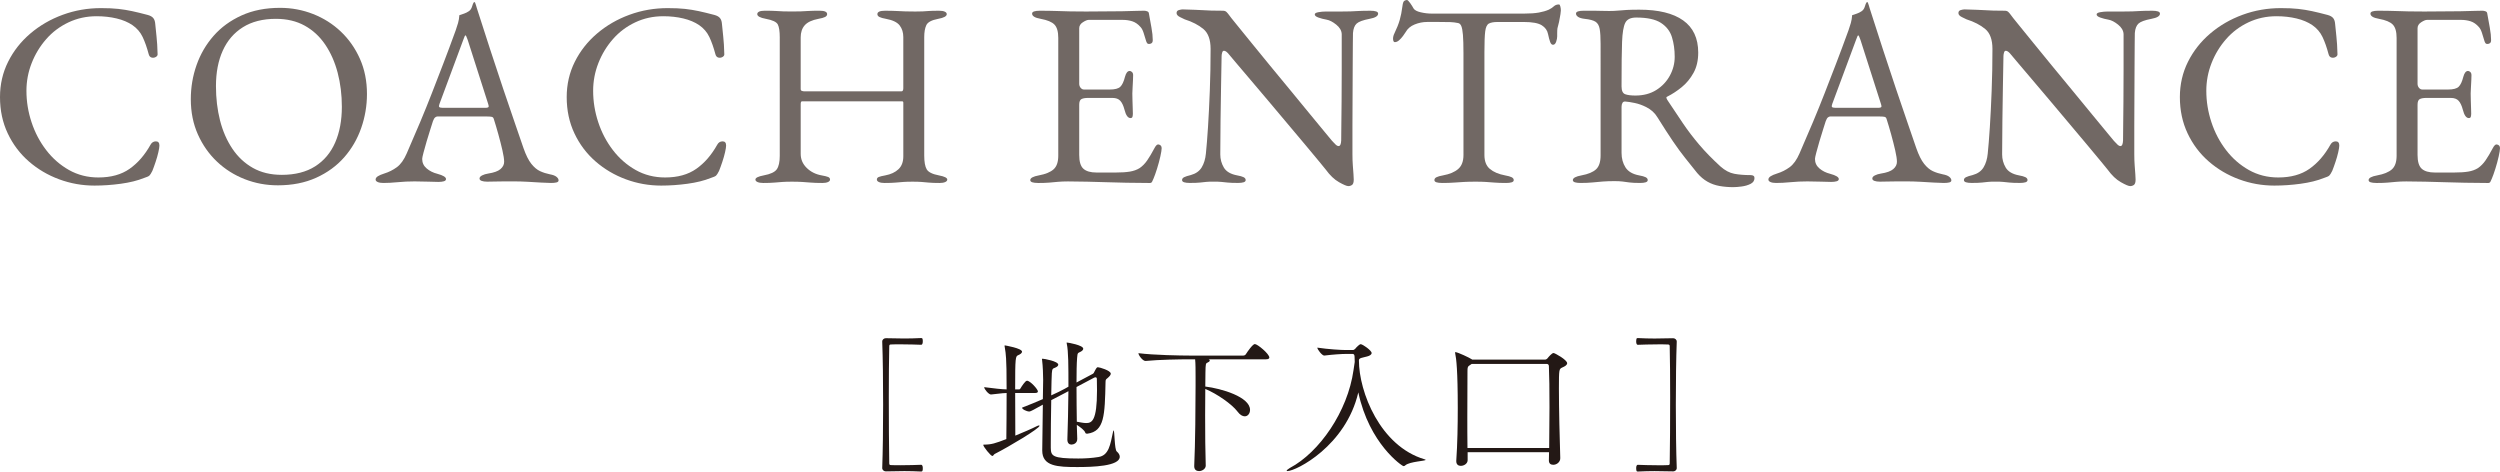
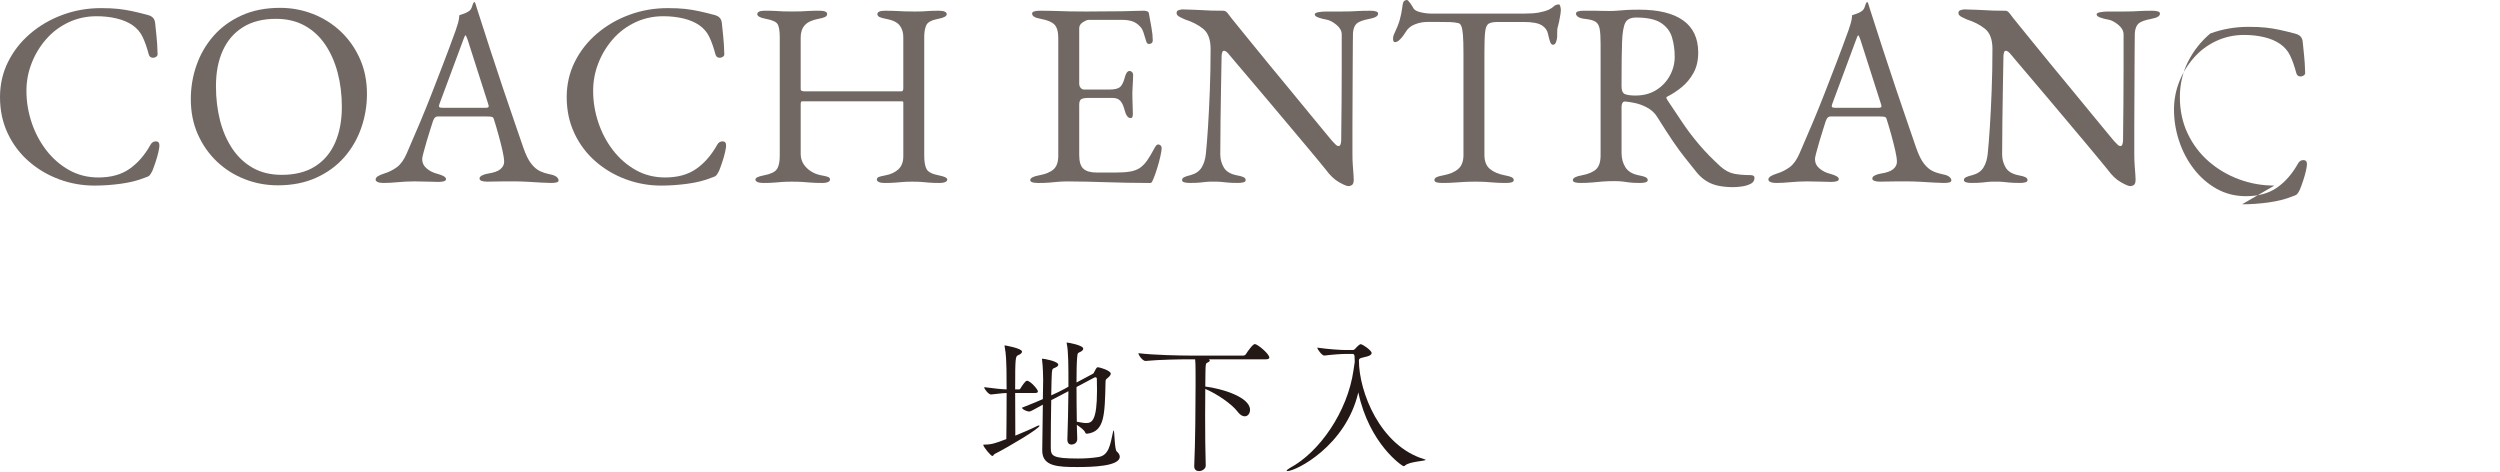
<svg xmlns="http://www.w3.org/2000/svg" id="_レイヤー_2" width="267.425" height="50.44" viewBox="0 0 267.425 50.44">
  <defs>
    <style>.cls-1{fill:#231815;}.cls-1,.cls-2{stroke-width:0px;}.cls-2{fill:#716864;}</style>
  </defs>
  <g id="_レイヤー_1-2">
    <path class="cls-2" d="M10.108,19.852c-1.308,0-2.567-.224-3.78-.672-1.214-.448-2.296-1.087-3.248-1.918-.952-.83-1.704-1.829-2.254-2.996-.551-1.166-.826-2.459-.826-3.878,0-1.362.289-2.622.868-3.78.578-1.157,1.372-2.165,2.38-3.023s2.16-1.526,3.458-2.002c1.297-.477,2.664-.715,4.102-.715.729,0,1.345.028,1.849.084.504.057.994.136,1.47.238s1.031.238,1.666.406c.28.075.48.187.602.336s.191.354.21.616c.037.43.084.892.141,1.386.056.495.093,1.106.111,1.834.019.131-.042.238-.182.322s-.289.107-.448.069c-.158-.037-.266-.158-.321-.363-.188-.709-.402-1.32-.645-1.834s-.606-.938-1.092-1.274c-.467-.317-1.031-.555-1.694-.714-.662-.158-1.377-.238-2.142-.238-1.083,0-2.086.22-3.01.658-.925.438-1.718,1.036-2.38,1.792-.663.756-1.182,1.61-1.555,2.562-.373.951-.56,1.941-.56,2.968,0,1.139.182,2.259.546,3.359.364,1.103.887,2.096,1.568,2.982.681.887,1.493,1.596,2.436,2.128s1.992.798,3.15.798c1.344,0,2.454-.308,3.332-.924.877-.616,1.624-1.475,2.239-2.576.131-.242.322-.363.574-.363s.378.149.378.447c0,.149-.037.388-.112.714-.074.327-.172.673-.294,1.036-.121.364-.237.687-.35.966-.131.262-.238.43-.322.505-.084.074-.275.158-.573.252-.691.279-1.518.484-2.479.615-.962.131-1.899.196-2.813.196Z" />
    <path class="cls-2" d="M29.707,19.823c-1.231,0-2.407-.219-3.527-.657s-2.11-1.064-2.969-1.876c-.858-.812-1.54-1.783-2.044-2.912-.504-1.13-.756-2.385-.756-3.767,0-1.269.205-2.487.616-3.653.41-1.167,1.018-2.208,1.82-3.122.802-.915,1.801-1.643,2.996-2.185,1.194-.541,2.566-.812,4.115-.812,1.232,0,2.408.22,3.528.658s2.109,1.063,2.968,1.876c.858.812,1.54,1.782,2.044,2.911.504,1.13.756,2.386.756,3.767,0,1.251-.205,2.464-.615,3.64-.411,1.176-1.018,2.222-1.82,3.137-.803.914-1.802,1.643-2.996,2.184s-2.566.812-4.116.812ZM30.127,18.704c1.438,0,2.633-.304,3.584-.91.952-.606,1.666-1.456,2.143-2.548.476-1.093.714-2.366.714-3.822,0-1.288-.149-2.501-.448-3.641-.299-1.138-.742-2.142-1.33-3.01s-1.32-1.544-2.197-2.03c-.878-.484-1.904-.728-3.08-.728-1.4,0-2.576.299-3.528.896-.952.597-1.671,1.433-2.156,2.506s-.728,2.338-.728,3.794c0,1.307.145,2.529.434,3.668s.729,2.146,1.316,3.023c.588.878,1.32,1.563,2.198,2.059.877.494,1.903.742,3.079.742Z" />
    <path class="cls-2" d="M40.991,19.571c-.242,0-.438-.032-.588-.098s-.224-.154-.224-.266c0-.131.079-.247.237-.351.159-.103.388-.2.687-.294.485-.149.933-.373,1.344-.672.41-.298.766-.793,1.064-1.484.522-1.194,1.003-2.313,1.441-3.359.438-1.045.854-2.072,1.246-3.08.393-1.008.798-2.059,1.218-3.15s.863-2.282,1.33-3.569c.094-.262.178-.522.252-.784s.121-.541.141-.84c.168-.057.336-.112.504-.168.168-.057.336-.141.504-.252.168-.112.284-.28.35-.505.065-.224.126-.373.183-.447.018-.019.042-.028.069-.028.028,0,.052.019.07.056.037.075.07.168.098.28.028.112.061.224.099.336.447,1.419.914,2.866,1.399,4.34.485,1.476.957,2.898,1.414,4.271s.877,2.604,1.26,3.695c.383,1.093.687,1.975.91,2.646.262.747.542,1.307.84,1.68.299.374.611.635.938.784.326.149.677.262,1.05.336.317.057.551.145.7.267.149.121.224.247.224.378,0,.111-.074.186-.224.224-.149.037-.346.056-.588.056-.262,0-.616-.014-1.064-.042-.447-.027-.924-.056-1.428-.084-.504-.027-.971-.042-1.4-.042h-1.092c-.373,0-.719.005-1.036.015s-.588.014-.812.014c-.243,0-.438-.028-.588-.084s-.225-.14-.225-.252c0-.131.094-.242.28-.336s.401-.158.645-.196c.615-.093,1.054-.252,1.315-.476.262-.225.393-.485.393-.784,0-.28-.062-.687-.183-1.218-.121-.532-.266-1.102-.434-1.708s-.327-1.144-.477-1.61c-.037-.149-.107-.238-.21-.266-.103-.028-.284-.042-.546-.042h-5.292c-.074,0-.153.032-.237.098s-.164.201-.238.406c-.057.187-.149.48-.28.882s-.262.826-.392,1.274c-.131.447-.243.85-.336,1.203-.094.355-.141.579-.141.673,0,.41.158.751.477,1.021.316.271.699.462,1.147.574.616.168.924.354.924.56,0,.112-.074.192-.224.238s-.346.07-.588.07-.598-.01-1.064-.028-.961-.028-1.483-.028c-.616,0-1.214.028-1.792.084-.579.057-1.102.084-1.568.084ZM47.543,11.535h4.341c.261,0,.392-.046.392-.14,0-.037-.005-.079-.014-.126-.01-.046-.024-.098-.042-.154l-2.185-6.832c-.111-.336-.196-.504-.252-.504-.037,0-.112.159-.224.477l-2.548,6.859c-.038.112-.057.188-.057.225,0,.094.052.149.154.168s.247.027.434.027Z" />
    <path class="cls-2" d="M70.728,19.852c-1.308,0-2.567-.224-3.78-.672-1.214-.448-2.296-1.087-3.248-1.918-.952-.83-1.704-1.829-2.254-2.996-.551-1.166-.826-2.459-.826-3.878,0-1.362.289-2.622.868-3.78.578-1.157,1.372-2.165,2.38-3.023s2.16-1.526,3.458-2.002c1.297-.477,2.664-.715,4.102-.715.729,0,1.345.028,1.849.084.504.057.994.136,1.47.238s1.031.238,1.666.406c.28.075.48.187.602.336s.191.354.21.616c.037.43.084.892.141,1.386.056.495.093,1.106.111,1.834.019.131-.042.238-.182.322s-.289.107-.448.069c-.158-.037-.266-.158-.321-.363-.188-.709-.402-1.32-.645-1.834s-.606-.938-1.092-1.274c-.467-.317-1.031-.555-1.694-.714-.662-.158-1.377-.238-2.142-.238-1.083,0-2.086.22-3.01.658-.925.438-1.718,1.036-2.38,1.792-.663.756-1.182,1.61-1.555,2.562-.373.951-.56,1.941-.56,2.968,0,1.139.182,2.259.546,3.359.364,1.103.887,2.096,1.568,2.982.681.887,1.493,1.596,2.436,2.128s1.992.798,3.15.798c1.344,0,2.454-.308,3.332-.924.877-.616,1.624-1.475,2.239-2.576.131-.242.322-.363.574-.363s.378.149.378.447c0,.149-.037.388-.112.714-.074.327-.172.673-.294,1.036-.121.364-.237.687-.35.966-.131.262-.238.43-.322.505-.084.074-.275.158-.573.252-.691.279-1.518.484-2.479.615-.962.131-1.899.196-2.813.196Z" />
    <path class="cls-2" d="M81.619,19.571c-.242,0-.438-.032-.588-.098s-.224-.154-.224-.266c0-.187.298-.336.896-.448.71-.131,1.172-.346,1.387-.645.214-.298.321-.783.321-1.456V4.004c0-.653-.069-1.115-.21-1.387-.14-.27-.564-.471-1.273-.602-.616-.112-.924-.28-.924-.504,0-.112.064-.2.195-.266s.336-.099.616-.099c.504,0,.896.01,1.176.028.28.019.541.032.784.042.242.01.551.014.924.014.393,0,.714-.004.966-.014.253-.01.522-.023.812-.042.289-.019.686-.028,1.19-.028.541,0,.812.122.812.364,0,.131-.075.233-.224.308-.15.075-.383.141-.7.196-.691.131-1.181.359-1.47.686-.29.327-.435.762-.435,1.303v5.516c0,.112.047.182.14.21.094.028.178.042.253.042h10.388c.13,0,.196-.112.196-.336V3.976c0-.504-.131-.924-.393-1.26-.262-.336-.747-.569-1.456-.7-.317-.056-.551-.121-.7-.196-.149-.074-.224-.177-.224-.308,0-.242.271-.364.812-.364.504,0,.919.01,1.245.028.327.019.64.032.938.042.298.01.653.014,1.063.014.337,0,.598-.004.784-.014s.401-.023.645-.042c.242-.019.616-.028,1.12-.028.261,0,.462.033.602.099s.21.153.21.266c0,.224-.308.392-.924.504-.69.131-1.111.354-1.26.672-.15.317-.225.747-.225,1.288v12.656c0,.69.089,1.186.267,1.483.177.299.611.514,1.302.645.597.112.896.262.896.448,0,.111-.074.2-.224.266s-.346.098-.588.098c-.504,0-.896-.014-1.176-.042-.28-.027-.542-.052-.784-.069-.243-.02-.561-.028-.952-.028s-.714.009-.966.028c-.252.018-.527.042-.826.069-.299.028-.7.042-1.204.042-.242,0-.438-.032-.588-.098s-.224-.154-.224-.266c0-.131.069-.225.21-.28.14-.056.368-.112.686-.168.598-.112,1.068-.331,1.414-.658.346-.326.519-.788.519-1.386v-5.74c0-.093-.047-.14-.141-.14h-10.696c-.093,0-.14.103-.14.308v5.32c0,.578.215,1.078.645,1.498.429.42.961.686,1.596.798.317.056.546.112.686.168.141.056.21.149.21.28,0,.111-.074.2-.224.266s-.346.098-.588.098c-.504,0-.92-.014-1.246-.042-.327-.027-.64-.052-.938-.069-.299-.02-.662-.028-1.092-.028-.392,0-.724.009-.994.028-.271.018-.56.042-.867.069-.309.028-.715.042-1.219.042Z" />
    <path class="cls-2" d="M111.019,19.571c-.242,0-.438-.023-.588-.069-.149-.047-.224-.126-.224-.238,0-.224.308-.392.924-.504.709-.131,1.232-.346,1.568-.645.336-.298.504-.783.504-1.456V4.06c0-.672-.136-1.147-.406-1.428s-.761-.485-1.47-.616c-.318-.056-.551-.13-.7-.224s-.224-.205-.224-.336c0-.112.074-.191.224-.238s.345-.07.588-.07c.709,0,1.312.01,1.806.028.495.019.98.032,1.456.042.477.01,1.041.014,1.694.014.616,0,1.265-.004,1.946-.014.681-.01,1.311-.014,1.89-.014.635-.019,1.171-.033,1.61-.042.438-.01.695-.015.77-.015.094,0,.196.019.309.057.111.037.177.103.195.195.094.523.187,1.041.28,1.555.093.513.14.956.14,1.329,0,.168-.042.28-.126.337-.084.056-.173.084-.266.084-.094,0-.159-.023-.196-.07s-.074-.116-.111-.21c-.094-.317-.188-.62-.28-.91-.094-.289-.206-.499-.336-.63-.262-.299-.551-.499-.868-.603-.317-.102-.653-.153-1.008-.153h-3.668c-.149,0-.355.084-.616.252-.262.168-.392.383-.392.644v5.937c0,.168.051.312.153.434.103.122.22.182.351.182h2.771c.541,0,.914-.098,1.12-.294.205-.195.373-.555.504-1.077.112-.411.28-.616.504-.616.074,0,.154.037.238.111.084.075.126.188.126.336,0,.075-.005.243-.014.505-.01.261-.024.531-.042.812-.02.28-.028.495-.028.645,0,.187.004.434.014.741.01.309.019.603.028.883.009.279.014.457.014.531,0,.131-.014.243-.042.336-.027.094-.098.141-.21.141-.279,0-.494-.299-.644-.896-.112-.429-.262-.746-.448-.952-.187-.205-.467-.308-.84-.308h-2.604c-.317,0-.556.042-.714.126s-.237.285-.237.602v5.376c0,.71.148,1.2.447,1.471s.766.405,1.4.405h2.072c.597,0,1.096-.032,1.498-.098.4-.065.751-.191,1.05-.378.298-.205.564-.476.798-.812s.499-.784.798-1.345c.056-.111.121-.205.196-.279.074-.075.158-.103.252-.084.093.019.168.061.224.126.057.065.084.153.084.266,0,.168-.047.462-.14.882-.094.42-.21.854-.351,1.302-.14.448-.266.803-.378,1.064-.056.131-.107.243-.153.336-.047.093-.126.14-.238.14-.896,0-1.727-.009-2.492-.027-.766-.02-1.493-.038-2.184-.057-.691-.019-1.368-.037-2.03-.056-.663-.019-1.349-.028-2.058-.028-.411,0-.766.015-1.064.042-.299.028-.606.057-.924.084-.317.028-.729.042-1.232.042Z" />
    <path class="cls-2" d="M144.227,19.907c-.168,0-.5-.14-.994-.42-.495-.279-.966-.728-1.414-1.344-.075-.093-.304-.373-.686-.84-.383-.467-.868-1.05-1.456-1.75s-1.228-1.46-1.918-2.282c-.691-.821-1.382-1.643-2.072-2.464s-1.335-1.582-1.932-2.282c-.598-.7-1.098-1.288-1.498-1.764-.402-.477-.649-.771-.742-.882-.131-.168-.243-.284-.336-.351-.094-.064-.178-.098-.252-.098-.094,0-.159.07-.196.21-.038.14-.056.266-.056.378-.02.915-.038,1.97-.057,3.164-.019,1.195-.037,2.427-.056,3.696s-.028,2.482-.028,3.64c0,.504.126.971.378,1.4s.724.709,1.414.84c.317.056.551.121.7.196.149.074.224.177.224.308,0,.112-.074.191-.224.238-.149.046-.346.069-.588.069-.504,0-.882-.014-1.134-.042-.252-.027-.477-.052-.672-.069-.196-.02-.472-.028-.826-.028-.336,0-.598.009-.784.028-.187.018-.401.042-.644.069-.243.028-.616.042-1.12.042-.243,0-.439-.023-.588-.069-.15-.047-.225-.126-.225-.238,0-.131.074-.233.225-.308.148-.075.382-.149.699-.225.542-.149.934-.424,1.177-.826.242-.4.392-.891.447-1.47.074-.709.149-1.647.225-2.813.074-1.167.14-2.474.195-3.921.057-1.446.084-2.935.084-4.466,0-.989-.257-1.698-.77-2.128-.514-.429-1.181-.774-2.002-1.036-.075-.037-.238-.116-.49-.237s-.378-.267-.378-.435.084-.275.252-.321c.168-.047.299-.07.393-.07.541.019.979.032,1.315.042s.635.023.896.042c.261.019.55.032.867.042s.729.014,1.232.014c.168,0,.299.047.392.141.094.093.187.205.28.336.074.111.322.425.742.938.42.514.942,1.158,1.568,1.932.625.775,1.311,1.615,2.058,2.521.746.905,1.493,1.811,2.24,2.716.746.906,1.437,1.746,2.071,2.521s1.162,1.414,1.582,1.918c.421.504.668.803.742.896.074.075.183.187.322.336s.266.225.378.225c.168,0,.261-.196.28-.589,0-.261.004-.76.014-1.497.009-.737.019-1.634.028-2.688.009-1.055.014-2.198.014-3.43v-3.78c-.019-.373-.215-.709-.588-1.008-.374-.299-.719-.477-1.036-.532s-.606-.13-.868-.224-.392-.205-.392-.336c0-.112.13-.191.392-.238s.514-.07.756-.07h1.597c.447,0,.802-.004,1.063-.014s.546-.023.854-.042c.308-.019.742-.028,1.302-.028.242,0,.438.023.588.07s.225.126.225.238c0,.261-.309.447-.925.56-.69.131-1.147.299-1.372.504-.224.206-.354.542-.392,1.008,0,.094-.005.458-.014,1.093-.01.635-.015,1.438-.015,2.407s-.005,2.017-.014,3.137c-.01,1.119-.014,2.235-.014,3.346v2.981c0,.448.014.854.042,1.219.027.363.051.672.069.924s.028.443.028.574c0,.298-.061.489-.182.573-.122.084-.257.126-.406.126Z" />
    <path class="cls-2" d="M154.251,19.571c-.243,0-.439-.023-.588-.069-.15-.047-.225-.126-.225-.238,0-.131.074-.233.225-.308.148-.075.382-.141.699-.196.71-.131,1.251-.359,1.624-.687.374-.326.561-.825.561-1.498V5.712c0-.858-.019-1.517-.056-1.975-.038-.457-.099-.779-.183-.966s-.2-.289-.35-.308c-.262-.057-.537-.089-.826-.099-.29-.009-.677-.014-1.162-.014h-1.315c-.448,0-.893.089-1.33.266-.439.178-.761.453-.967.826-.056.094-.149.229-.279.406-.131.178-.271.332-.42.462-.15.131-.299.196-.448.196-.075,0-.126-.037-.154-.112-.028-.074-.042-.158-.042-.252,0-.187.047-.373.141-.56.261-.542.452-1.022.573-1.442s.22-.919.294-1.498c.037-.317.107-.504.21-.56.103-.057.191-.084.267-.084.074,0,.191.111.35.336.158.224.275.41.351.56.111.187.368.327.77.42.401.094.798.141,1.19.141h9.855c.653,0,1.186-.038,1.596-.112.411-.074.766-.178,1.064-.309.224-.111.406-.232.546-.363.14-.131.322-.196.546-.196.057,0,.103.07.141.21.037.14.056.285.056.435,0,.093-.014.224-.042.392s-.052.299-.07.392c-.056.336-.107.579-.153.729-.047.149-.08.28-.099.392-.019.112-.028.29-.028.532v.336c0,.168-.037.359-.111.574-.075.215-.187.322-.336.322-.131,0-.233-.103-.309-.309-.074-.205-.149-.485-.224-.84-.075-.392-.299-.704-.672-.938-.374-.232-1.008-.35-1.904-.35h-2.828c-.41,0-.719.056-.924.168s-.336.393-.392.84c-.057.448-.084,1.186-.084,2.212v11.004c0,.673.195,1.172.588,1.498.392.327.933.556,1.624.687.317.056.55.121.7.196.148.074.224.177.224.308,0,.112-.075.191-.224.238-.15.046-.346.069-.589.069-.504,0-.919-.014-1.245-.042-.327-.027-.64-.052-.938-.069-.299-.02-.663-.028-1.092-.028-.467,0-.873.009-1.218.028-.346.018-.7.042-1.064.069-.364.028-.798.042-1.302.042Z" />
    <path class="cls-2" d="M185.414,20.02c-.522,0-1.018-.042-1.484-.126s-.896-.238-1.287-.462c-.393-.224-.757-.532-1.093-.924-.447-.561-.877-1.097-1.288-1.61-.41-.513-.845-1.105-1.302-1.777-.457-.673-1.013-1.531-1.666-2.576-.28-.467-.682-.831-1.204-1.093-.41-.205-.816-.35-1.218-.434s-.732-.135-.994-.154c-.149-.018-.257.028-.322.141-.065.111-.098.252-.098.42v4.928c0,.598.14,1.115.42,1.554.28.439.766.724,1.456.854.317.056.551.121.7.196.149.074.224.177.224.308,0,.112-.074.191-.224.238-.149.046-.346.069-.588.069-.504,0-.892-.019-1.162-.056-.271-.038-.514-.07-.729-.098-.214-.028-.499-.042-.854-.042-.467,0-.882.014-1.246.042-.364.027-.728.06-1.092.098-.364.037-.798.056-1.302.056-.243,0-.439-.023-.588-.069-.15-.047-.225-.126-.225-.238,0-.224.309-.392.924-.504.71-.131,1.228-.346,1.555-.645.326-.298.489-.793.489-1.483V4.704c0-.71-.032-1.246-.098-1.61s-.215-.62-.448-.771c-.233-.148-.62-.252-1.162-.308-.317-.037-.551-.107-.699-.21-.15-.103-.225-.219-.225-.35,0-.112.074-.191.225-.238.148-.047.345-.07.588-.07h1.134c.252,0,.49.005.714.015.224.009.522.014.896.014.354,0,.672-.014.951-.042.28-.028.593-.052.938-.07.345-.019.788-.028,1.33-.028,2.053,0,3.616.383,4.689,1.148s1.61,1.914,1.61,3.444c0,.84-.168,1.563-.504,2.17s-.756,1.115-1.26,1.525c-.504.411-1.018.747-1.54,1.009-.075.019-.107.061-.099.126.01.065.042.145.099.237.578.878,1.134,1.708,1.666,2.492.531.784,1.115,1.55,1.75,2.296.634.747,1.39,1.521,2.268,2.324.485.43.98.69,1.484.784s1.082.14,1.735.14c.28,0,.42.103.42.309,0,.279-.14.489-.42.63-.279.14-.598.232-.951.279-.355.047-.654.07-.896.07ZM174.942,10.22c.858,0,1.601-.196,2.226-.588.625-.393,1.11-.905,1.456-1.54s.519-1.307.519-2.017c0-.765-.099-1.465-.295-2.1-.195-.635-.588-1.144-1.176-1.526-.588-.382-1.47-.573-2.646-.573-.598,0-.99.191-1.176.573-.188.383-.299,1.06-.337,2.03-.019.467-.032,1.097-.042,1.891-.009.793-.014,1.75-.014,2.869,0,.467.131.747.393.841.261.093.625.14,1.092.14Z" />
    <path class="cls-2" d="M189.977,19.571c-.242,0-.438-.032-.588-.098s-.224-.154-.224-.266c0-.131.079-.247.237-.351.159-.103.388-.2.687-.294.485-.149.933-.373,1.344-.672.41-.298.766-.793,1.064-1.484.522-1.194,1.003-2.313,1.441-3.359.438-1.045.854-2.072,1.246-3.08.393-1.008.798-2.059,1.218-3.15s.863-2.282,1.33-3.569c.094-.262.178-.522.252-.784s.121-.541.141-.84c.168-.057.336-.112.504-.168.168-.057.336-.141.504-.252.168-.112.284-.28.35-.505.065-.224.126-.373.183-.447.018-.019.042-.028.069-.028.028,0,.052.019.07.056.037.075.07.168.098.28.028.112.061.224.099.336.447,1.419.914,2.866,1.399,4.34.485,1.476.957,2.898,1.414,4.271s.877,2.604,1.26,3.695c.383,1.093.687,1.975.91,2.646.262.747.542,1.307.84,1.68.299.374.611.635.938.784.326.149.677.262,1.05.336.317.057.551.145.7.267.149.121.224.247.224.378,0,.111-.074.186-.224.224-.149.037-.346.056-.588.056-.262,0-.616-.014-1.064-.042-.447-.027-.924-.056-1.428-.084-.504-.027-.971-.042-1.4-.042h-1.092c-.373,0-.719.005-1.036.015s-.588.014-.812.014c-.243,0-.438-.028-.588-.084s-.225-.14-.225-.252c0-.131.094-.242.28-.336s.401-.158.645-.196c.615-.093,1.054-.252,1.315-.476.262-.225.393-.485.393-.784,0-.28-.062-.687-.183-1.218-.121-.532-.266-1.102-.434-1.708s-.327-1.144-.477-1.61c-.037-.149-.107-.238-.21-.266-.103-.028-.284-.042-.546-.042h-5.292c-.074,0-.153.032-.237.098s-.164.201-.238.406c-.057.187-.149.48-.28.882s-.262.826-.392,1.274c-.131.447-.243.85-.336,1.203-.094.355-.141.579-.141.673,0,.41.158.751.477,1.021.316.271.699.462,1.147.574.616.168.924.354.924.56,0,.112-.074.192-.224.238s-.346.07-.588.07-.598-.01-1.064-.028-.961-.028-1.483-.028c-.616,0-1.214.028-1.792.084-.579.057-1.102.084-1.568.084ZM196.528,11.535h4.341c.261,0,.392-.046.392-.14,0-.037-.005-.079-.014-.126-.01-.046-.024-.098-.042-.154l-2.185-6.832c-.111-.336-.196-.504-.252-.504-.037,0-.112.159-.224.477l-2.548,6.859c-.038.112-.057.188-.057.225,0,.094.052.149.154.168s.247.027.434.027Z" />
    <path class="cls-2" d="M227.861,19.907c-.168,0-.5-.14-.994-.42-.495-.279-.966-.728-1.414-1.344-.075-.093-.304-.373-.686-.84-.383-.467-.868-1.05-1.456-1.75s-1.228-1.46-1.918-2.282c-.691-.821-1.382-1.643-2.072-2.464s-1.335-1.582-1.932-2.282c-.598-.7-1.098-1.288-1.498-1.764-.402-.477-.649-.771-.742-.882-.131-.168-.243-.284-.336-.351-.094-.064-.178-.098-.252-.098-.094,0-.159.07-.196.21-.038.14-.056.266-.056.378-.02.915-.038,1.97-.057,3.164-.019,1.195-.037,2.427-.056,3.696s-.028,2.482-.028,3.64c0,.504.126.971.378,1.4s.724.709,1.414.84c.317.056.551.121.7.196.149.074.224.177.224.308,0,.112-.074.191-.224.238-.149.046-.346.069-.588.069-.504,0-.882-.014-1.134-.042-.252-.027-.477-.052-.672-.069-.196-.02-.472-.028-.826-.028-.336,0-.598.009-.784.028-.187.018-.401.042-.644.069-.243.028-.616.042-1.12.042-.243,0-.439-.023-.588-.069-.15-.047-.225-.126-.225-.238,0-.131.074-.233.225-.308.148-.075.382-.149.699-.225.542-.149.934-.424,1.177-.826.242-.4.392-.891.447-1.47.074-.709.149-1.647.225-2.813.074-1.167.14-2.474.195-3.921.057-1.446.084-2.935.084-4.466,0-.989-.257-1.698-.77-2.128-.514-.429-1.181-.774-2.002-1.036-.075-.037-.238-.116-.49-.237s-.378-.267-.378-.435.084-.275.252-.321c.168-.047.299-.07.393-.07.541.019.979.032,1.315.042s.635.023.896.042c.261.019.55.032.867.042s.729.014,1.232.014c.168,0,.299.047.392.141.094.093.187.205.28.336.074.111.322.425.742.938.42.514.942,1.158,1.568,1.932.625.775,1.311,1.615,2.058,2.521.746.905,1.493,1.811,2.24,2.716.746.906,1.437,1.746,2.071,2.521s1.162,1.414,1.582,1.918c.421.504.668.803.742.896.074.075.183.187.322.336s.266.225.378.225c.168,0,.261-.196.28-.589,0-.261.004-.76.014-1.497.009-.737.019-1.634.028-2.688.009-1.055.014-2.198.014-3.43v-3.78c-.019-.373-.215-.709-.588-1.008-.374-.299-.719-.477-1.036-.532s-.606-.13-.868-.224-.392-.205-.392-.336c0-.112.13-.191.392-.238s.514-.07.756-.07h1.597c.447,0,.802-.004,1.063-.014s.546-.023.854-.042c.308-.019.742-.028,1.302-.028.242,0,.438.023.588.07s.225.126.225.238c0,.261-.309.447-.925.56-.69.131-1.147.299-1.372.504-.224.206-.354.542-.392,1.008,0,.094-.005.458-.014,1.093-.01.635-.015,1.438-.015,2.407s-.005,2.017-.014,3.137c-.01,1.119-.014,2.235-.014,3.346v2.981c0,.448.014.854.042,1.219.027.363.051.672.069.924s.028.443.028.574c0,.298-.061.489-.182.573-.122.084-.257.126-.406.126Z" />
-     <path class="cls-2" d="M243.289,19.852c-1.308,0-2.567-.224-3.78-.672-1.214-.448-2.296-1.087-3.248-1.918-.952-.83-1.704-1.829-2.254-2.996-.551-1.166-.826-2.459-.826-3.878,0-1.362.289-2.622.868-3.78.578-1.157,1.372-2.165,2.38-3.023s2.16-1.526,3.458-2.002c1.297-.477,2.664-.715,4.102-.715.729,0,1.345.028,1.849.084.504.057.994.136,1.47.238s1.031.238,1.666.406c.28.075.48.187.602.336s.191.354.21.616c.037.43.084.892.141,1.386.056.495.093,1.106.111,1.834.019.131-.042.238-.182.322s-.289.107-.448.069c-.158-.037-.266-.158-.321-.363-.188-.709-.402-1.32-.645-1.834s-.606-.938-1.092-1.274c-.467-.317-1.031-.555-1.694-.714-.662-.158-1.377-.238-2.142-.238-1.083,0-2.086.22-3.01.658-.925.438-1.718,1.036-2.38,1.792-.663.756-1.182,1.61-1.555,2.562-.373.951-.56,1.941-.56,2.968,0,1.139.182,2.259.546,3.359.364,1.103.887,2.096,1.568,2.982.681.887,1.493,1.596,2.436,2.128s1.992.798,3.15.798c1.344,0,2.454-.308,3.332-.924.877-.616,1.624-1.475,2.239-2.576.131-.242.322-.363.574-.363s.378.149.378.447c0,.149-.037.388-.112.714-.074.327-.172.673-.294,1.036-.121.364-.237.687-.35.966-.131.262-.238.43-.322.505-.084.074-.275.158-.573.252-.691.279-1.518.484-2.479.615-.962.131-1.899.196-2.813.196Z" />
-     <path class="cls-2" d="M254.181,19.571c-.242,0-.438-.023-.588-.069-.149-.047-.224-.126-.224-.238,0-.224.308-.392.924-.504.709-.131,1.232-.346,1.568-.645.336-.298.504-.783.504-1.456V4.06c0-.672-.136-1.147-.406-1.428s-.761-.485-1.47-.616c-.318-.056-.551-.13-.7-.224s-.224-.205-.224-.336c0-.112.074-.191.224-.238s.345-.07.588-.07c.709,0,1.312.01,1.806.028.495.019.98.032,1.456.042.477.01,1.041.014,1.694.014.616,0,1.265-.004,1.946-.014.681-.01,1.311-.014,1.89-.014.635-.019,1.171-.033,1.61-.042.438-.01.695-.015.77-.015.094,0,.196.019.309.057.111.037.177.103.195.195.094.523.187,1.041.28,1.555.093.513.14.956.14,1.329,0,.168-.042.28-.126.337-.084.056-.173.084-.266.084-.094,0-.159-.023-.196-.07s-.074-.116-.111-.21c-.094-.317-.188-.62-.28-.91-.094-.289-.206-.499-.336-.63-.262-.299-.551-.499-.868-.603-.317-.102-.653-.153-1.008-.153h-3.668c-.149,0-.355.084-.616.252-.262.168-.392.383-.392.644v5.937c0,.168.051.312.153.434.103.122.22.182.351.182h2.771c.541,0,.914-.098,1.12-.294.205-.195.373-.555.504-1.077.112-.411.28-.616.504-.616.074,0,.154.037.238.111.084.075.126.188.126.336,0,.075-.005.243-.014.505-.01.261-.024.531-.042.812-.02.28-.028.495-.028.645,0,.187.004.434.014.741.01.309.019.603.028.883.009.279.014.457.014.531,0,.131-.014.243-.042.336-.027.094-.098.141-.21.141-.279,0-.494-.299-.644-.896-.112-.429-.262-.746-.448-.952-.187-.205-.467-.308-.84-.308h-2.604c-.317,0-.556.042-.714.126s-.237.285-.237.602v5.376c0,.71.148,1.2.447,1.471s.766.405,1.4.405h2.072c.597,0,1.096-.032,1.498-.098.4-.065.751-.191,1.05-.378.298-.205.564-.476.798-.812s.499-.784.798-1.345c.056-.111.121-.205.196-.279.074-.075.158-.103.252-.084.093.019.168.061.224.126.057.065.084.153.084.266,0,.168-.047.462-.14.882-.094.42-.21.854-.351,1.302-.14.448-.266.803-.378,1.064-.056.131-.107.243-.153.336-.047.093-.126.14-.238.14-.896,0-1.727-.009-2.492-.027-.766-.02-1.493-.038-2.184-.057-.691-.019-1.368-.037-2.03-.056-.663-.019-1.349-.028-2.058-.028-.411,0-.766.015-1.064.042-.299.028-.606.057-.924.084-.317.028-.729.042-1.232.042Z" />
-     <path class="cls-1" d="M98.55,50.44c-.672-.032-1.217-.048-1.809-.048-.576,0-1.185.016-1.985.031-.191,0-.384-.144-.384-.352v-.032c.064-1.713.096-4.241.096-6.755s-.031-5.025-.096-6.723v-.032c0-.208.192-.352.384-.352.801.016,1.409.032,1.985.032.592,0,1.137-.017,1.809-.049.032,0,.112.017.128.08.032.064.032.16.032.272,0,.08,0,.368-.176.368-.417-.016-1.345-.048-2.226-.048-.352,0-.704,0-1.008.016-.145,0-.177.064-.177.208-.031,1.36-.048,3.346-.048,5.395,0,2.593.017,5.33.048,7.091,0,.144.032.208.177.208.304.016.656.016,1.008.016.881,0,1.809-.031,2.226-.048.176,0,.176.288.176.368,0,.112,0,.208-.032.272-.016.063-.096.08-.128.08Z" />
+     <path class="cls-2" d="M243.289,19.852c-1.308,0-2.567-.224-3.78-.672-1.214-.448-2.296-1.087-3.248-1.918-.952-.83-1.704-1.829-2.254-2.996-.551-1.166-.826-2.459-.826-3.878,0-1.362.289-2.622.868-3.78.578-1.157,1.372-2.165,2.38-3.023c1.297-.477,2.664-.715,4.102-.715.729,0,1.345.028,1.849.084.504.057.994.136,1.47.238s1.031.238,1.666.406c.28.075.48.187.602.336s.191.354.21.616c.037.43.084.892.141,1.386.056.495.093,1.106.111,1.834.019.131-.042.238-.182.322s-.289.107-.448.069c-.158-.037-.266-.158-.321-.363-.188-.709-.402-1.32-.645-1.834s-.606-.938-1.092-1.274c-.467-.317-1.031-.555-1.694-.714-.662-.158-1.377-.238-2.142-.238-1.083,0-2.086.22-3.01.658-.925.438-1.718,1.036-2.38,1.792-.663.756-1.182,1.61-1.555,2.562-.373.951-.56,1.941-.56,2.968,0,1.139.182,2.259.546,3.359.364,1.103.887,2.096,1.568,2.982.681.887,1.493,1.596,2.436,2.128s1.992.798,3.15.798c1.344,0,2.454-.308,3.332-.924.877-.616,1.624-1.475,2.239-2.576.131-.242.322-.363.574-.363s.378.149.378.447c0,.149-.037.388-.112.714-.074.327-.172.673-.294,1.036-.121.364-.237.687-.35.966-.131.262-.238.43-.322.505-.084.074-.275.158-.573.252-.691.279-1.518.484-2.479.615-.962.131-1.899.196-2.813.196Z" />
    <path class="cls-1" d="M108.593,42.037c0,1.696.016,3.585.016,4.562.849-.353,1.729-.721,2.321-1.024.096-.048.16-.064.208-.064s.063.017.063.032c0,.288-3.217,2.209-4.785,3.01-.129.063-.16.224-.257.224-.191,0-.976-1.008-.976-1.168,0-.049.016-.049.063-.049.816,0,1.232-.144,2.401-.592.016-1.12.031-3.186.031-4.93-.576.016-1.04.111-1.664.16h-.017c-.239,0-.72-.576-.72-.785,1.168.145,1.793.225,2.4.24,0-.912-.016-1.712-.016-2.177-.016-.672-.032-1.568-.192-2.4-.016-.032-.016-.064-.016-.08,0-.032.016-.049.048-.049,0,0,1.825.305,1.825.673,0,.144-.177.272-.4.368-.304.128-.336.192-.336,3.665h.416c.096,0,.128-.063.176-.144.064-.112.48-.784.673-.784.352,0,1.168.928,1.168,1.136,0,.097-.063.177-.304.177h-2.129ZM114.019,41.989c-.368.191-.912.464-1.568.815-.032,1.649-.048,3.57-.048,4.578v.528c.016.864.16,1.137,2.945,1.137.736,0,1.473-.048,2.16-.16,1.121-.176,1.265-1.36,1.553-2.689.032-.111.048-.16.064-.16.112,0,.08,2.049.336,2.257.208.177.32.368.32.561,0,1.024-2.93,1.104-4.546,1.104-2.113,0-3.746-.08-3.746-1.761v-.048c.017-1.137.049-3.153.064-4.866-.929.513-1.312.736-1.44.736-.305,0-.801-.256-.784-.416.832-.32,1.568-.624,2.225-.912.016-.849.032-1.601.032-2.049,0-.545-.032-1.473-.112-2.113,0-.048-.016-.08-.016-.112,0-.031.016-.048.063-.048.16,0,1.681.272,1.681.641,0,.112-.111.224-.336.32-.224.096-.32.063-.353.592-.016.256-.048,1.217-.063,2.369.576-.256,1.057-.496,1.44-.704l.4-.225c0-2.209,0-3.793-.177-4.594-.016-.048-.016-.08-.016-.096,0-.017,0-.032.032-.032.144,0,1.744.288,1.744.656,0,.112-.079.208-.239.305-.337.191-.368.063-.417.688-.048.625-.063,1.569-.063,2.625l1.744-.928c.097-.048.145-.177.192-.272.208-.4.256-.432.353-.432.176,0,1.376.352,1.376.688,0,.128-.111.272-.336.465-.176.144-.224.16-.224.432-.08,3.586-.112,5.267-1.938,5.522h-.048c-.08,0-.144-.016-.176-.096-.08-.272-.544-.608-.912-.849.016.576.031,1.088.048,1.488.016.48-.4.624-.624.624s-.433-.144-.433-.527v-.032c.048-1.377.096-3.378.112-5.154l-.272.145ZM115.155,41.396c0,1.249.016,2.577.032,3.714.368.063.704.144.992.144.608,0,1.168-.208,1.168-3.489,0-.448-.016-.864-.016-1.232,0-.128-.064-.176-.16-.176-.032,0-.08.016-.112.031l-1.904,1.009Z" />
    <path class="cls-1" d="M128.979,49.8c0,.353-.384.593-.721.593-.271,0-.512-.145-.512-.513v-.032c.112-2.385.144-6.45.144-8.611v-.96c0-.576,0-1.44-.048-1.841h-.656c-.896,0-3.201.032-4.642.176h-.016c-.305,0-.753-.624-.753-.832,1.648.208,4.562.256,5.49.256h5.73c.112,0,.224-.064.272-.144.16-.257.736-1.089.96-1.089.288,0,1.553,1.057,1.553,1.44,0,.096-.08.192-.353.192h-6.146c.097.032.129.08.129.128,0,.096-.129.176-.24.224-.192.08-.208.129-.225,1.057,0,.385-.016.912-.016,1.505,1.713.208,4.786,1.104,4.786,2.497,0,.384-.24.688-.561.688-.24,0-.513-.145-.784-.513-.593-.784-2.177-1.889-3.441-2.417,0,.832-.017,1.793-.017,2.785,0,1.969.017,4.065.064,5.395v.016Z" />
    <path class="cls-1" d="M144.001,37.859c-.464,0-1.44.063-2.337.176h-.016c-.225,0-.736-.656-.736-.849,1.168.177,2.577.257,3.058.257h.752c.08,0,.192-.064.256-.145.096-.128.433-.48.576-.48.208,0,1.169.673,1.169.944,0,.177-.225.305-.48.368-.513.145-.88.145-.88.417,0,3.377,2.272,9.171,7.011,10.58.096.032.128.048.128.063,0,.128-1.697.177-2.161.576-.064.064-.128.097-.208.097-.145,0-3.666-2.385-4.834-7.892-1.328,5.73-6.659,8.42-7.587,8.42-.064,0-.08-.017-.08-.032,0-.064.16-.192.352-.305,3.138-1.664,6.179-6.018,6.803-10.468.049-.368.097-.608.129-.864,0-.176-.017-.353-.017-.544,0-.177-.048-.32-.208-.32h-.688Z" />
-     <path class="cls-1" d="M165.684,49.256l.017-.881h-8.708v.849c0,.368-.384.608-.736.608-.256,0-.48-.145-.48-.496v-.048c.128-1.841.16-3.778.16-5.635,0-4.05-.16-5.33-.271-5.826-.017-.048-.017-.08-.017-.112s.017-.048.032-.048c.256,0,1.553.624,1.729.752.017.017.064.032.08.049h7.779c.096,0,.208-.064.272-.145.096-.128.464-.561.64-.561.145,0,1.457.736,1.457,1.089,0,.192-.225.336-.528.464-.336.16-.353.177-.353,2.241,0,2.129.08,5.458.145,7.443.016.399-.353.72-.753.72-.256,0-.464-.128-.464-.448v-.016ZM165.716,47.927c.016-1.472.032-2.993.032-4.386,0-1.792-.017-3.377-.064-4.386,0-.111-.08-.224-.208-.224h-8.051c-.032.032-.097.063-.145.096-.288.177-.304.257-.304.688,0,.849-.017,2.753-.017,4.914,0,1.072,0,2.209.017,3.297h8.739Z" />
-     <path class="cls-1" d="M178.976,50.424c-.784-.016-1.408-.031-1.984-.031s-1.137.016-1.809.048c-.032,0-.112-.017-.128-.08-.017-.064-.032-.16-.032-.272,0-.08,0-.368.176-.368.416.017,1.345.048,2.225.048.353,0,.705,0,1.009-.016.144,0,.176-.064.176-.208.032-1.761.048-4.498.048-7.091,0-2.049-.016-4.034-.048-5.395,0-.144-.032-.208-.176-.208-.304-.016-.656-.016-1.009-.016-.88,0-1.809.032-2.225.048-.176,0-.176-.288-.176-.368,0-.112.016-.208.032-.272.016-.063.096-.08.128-.08.672.032,1.232.049,1.809.049s1.2-.017,1.984-.032c.192,0,.385.144.385.352v.032c-.064,1.697-.097,4.21-.097,6.723s.032,5.042.097,6.755v.032c0,.208-.192.352-.385.352Z" />
  </g>
</svg>